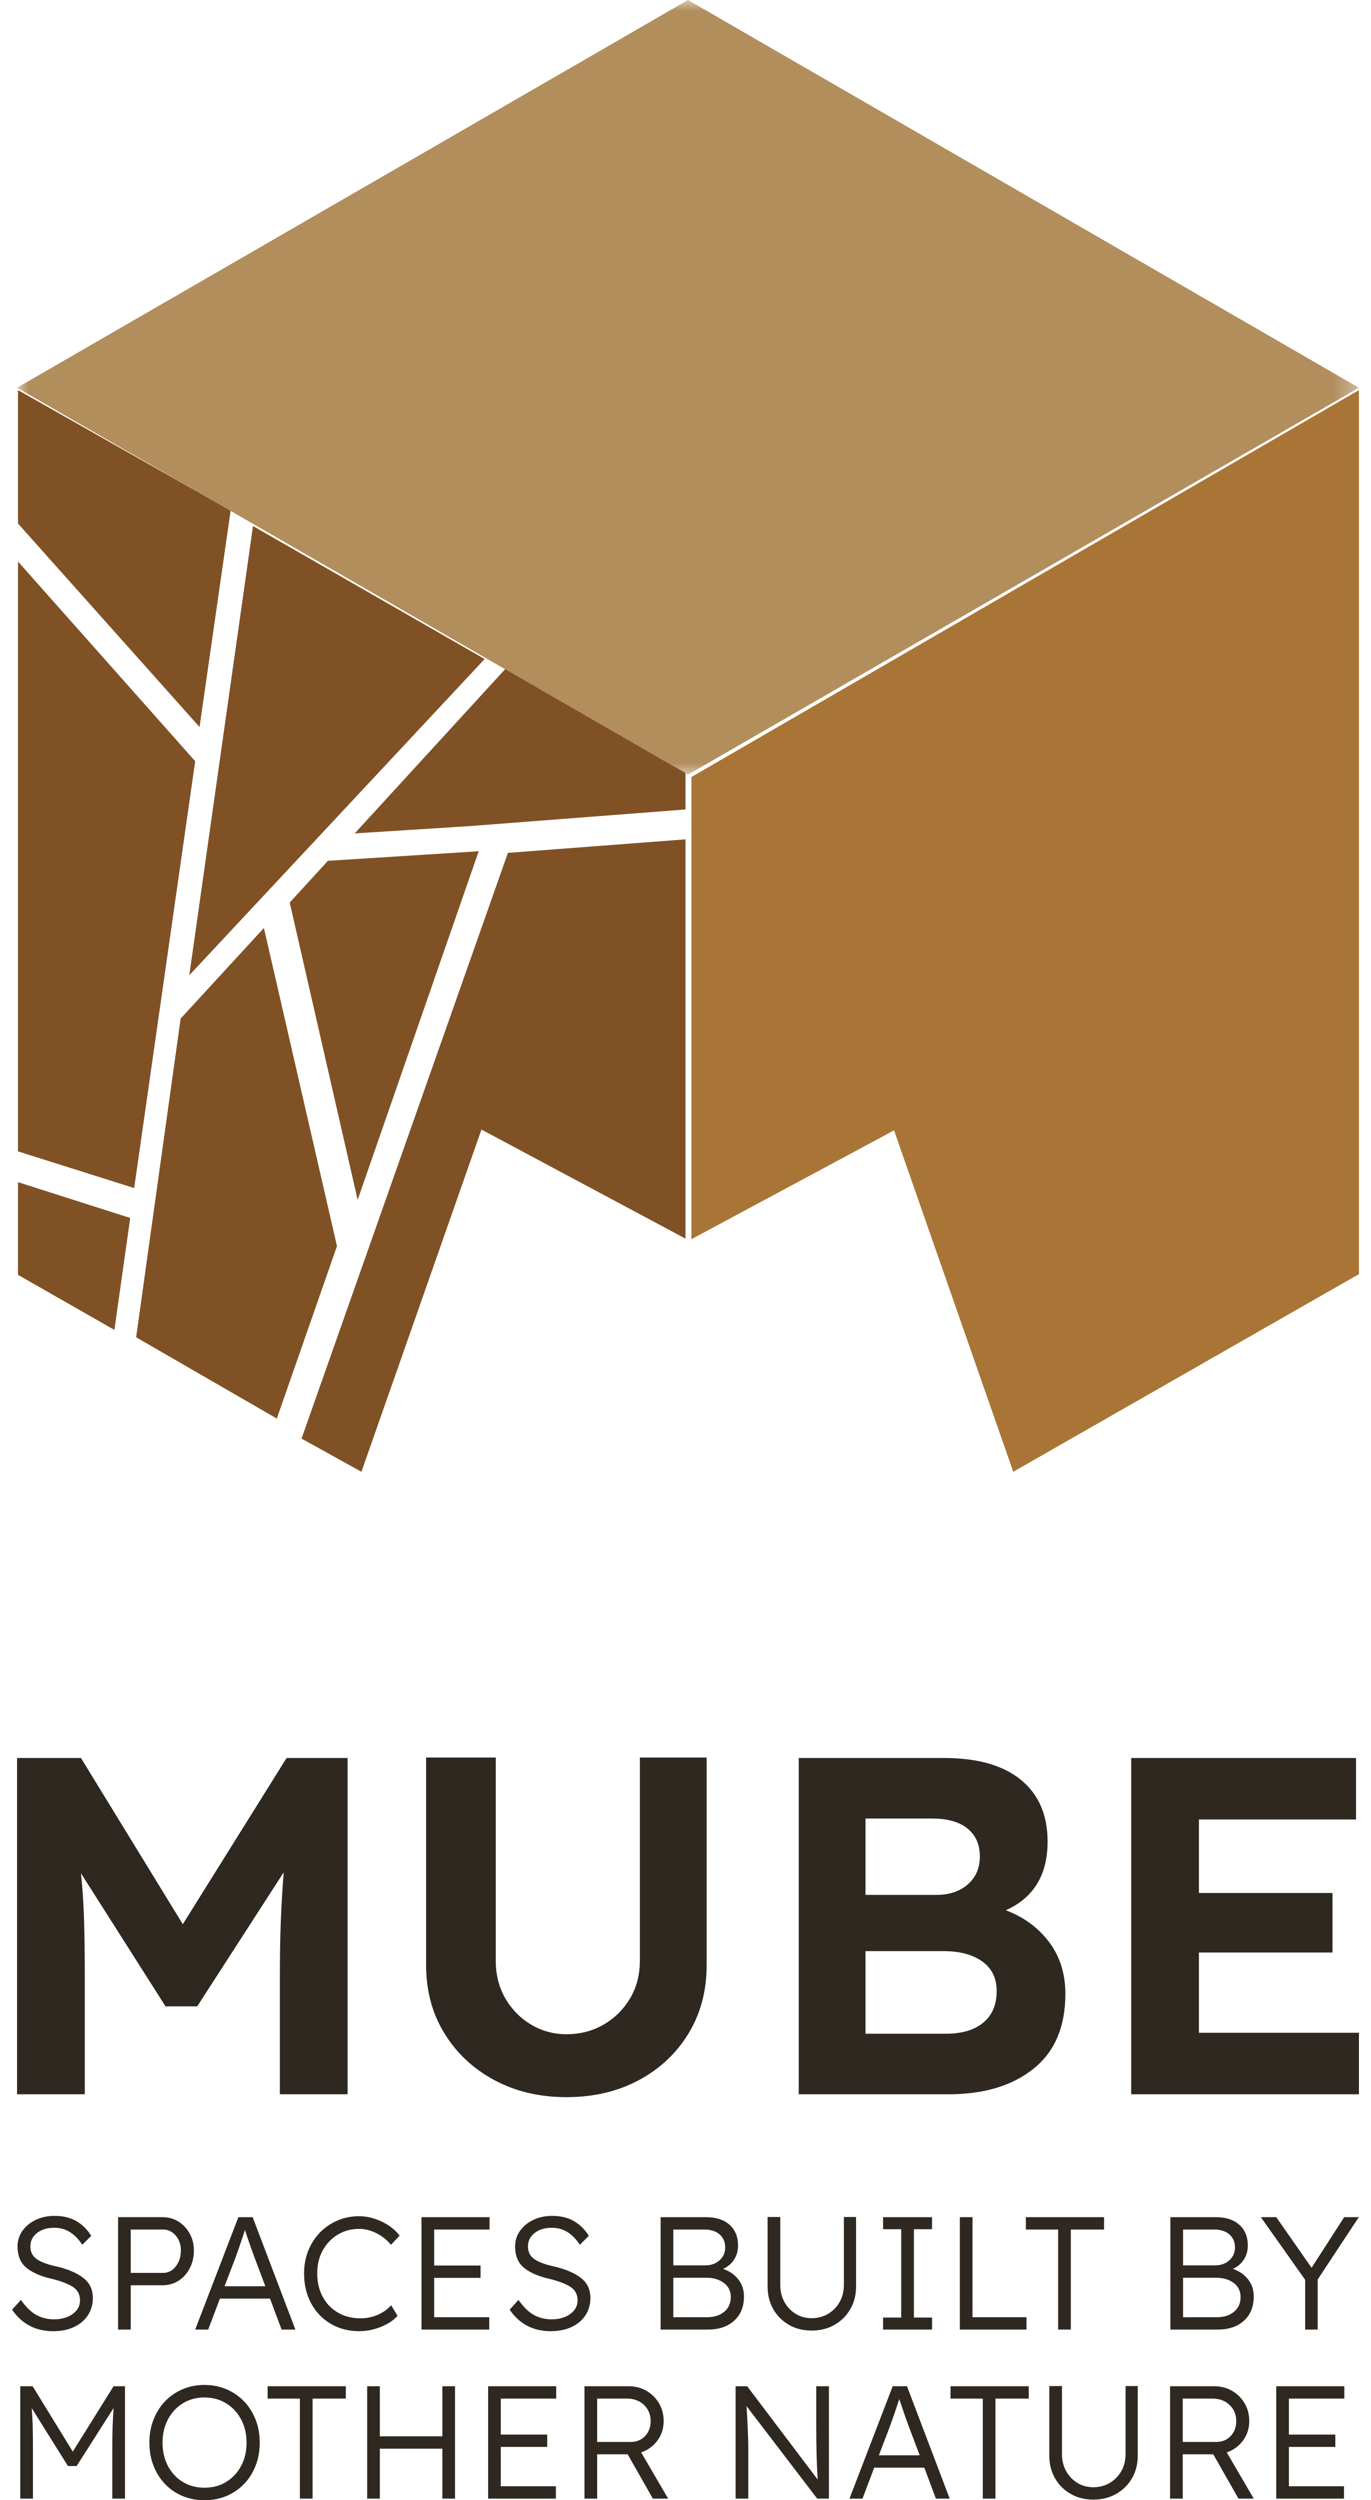
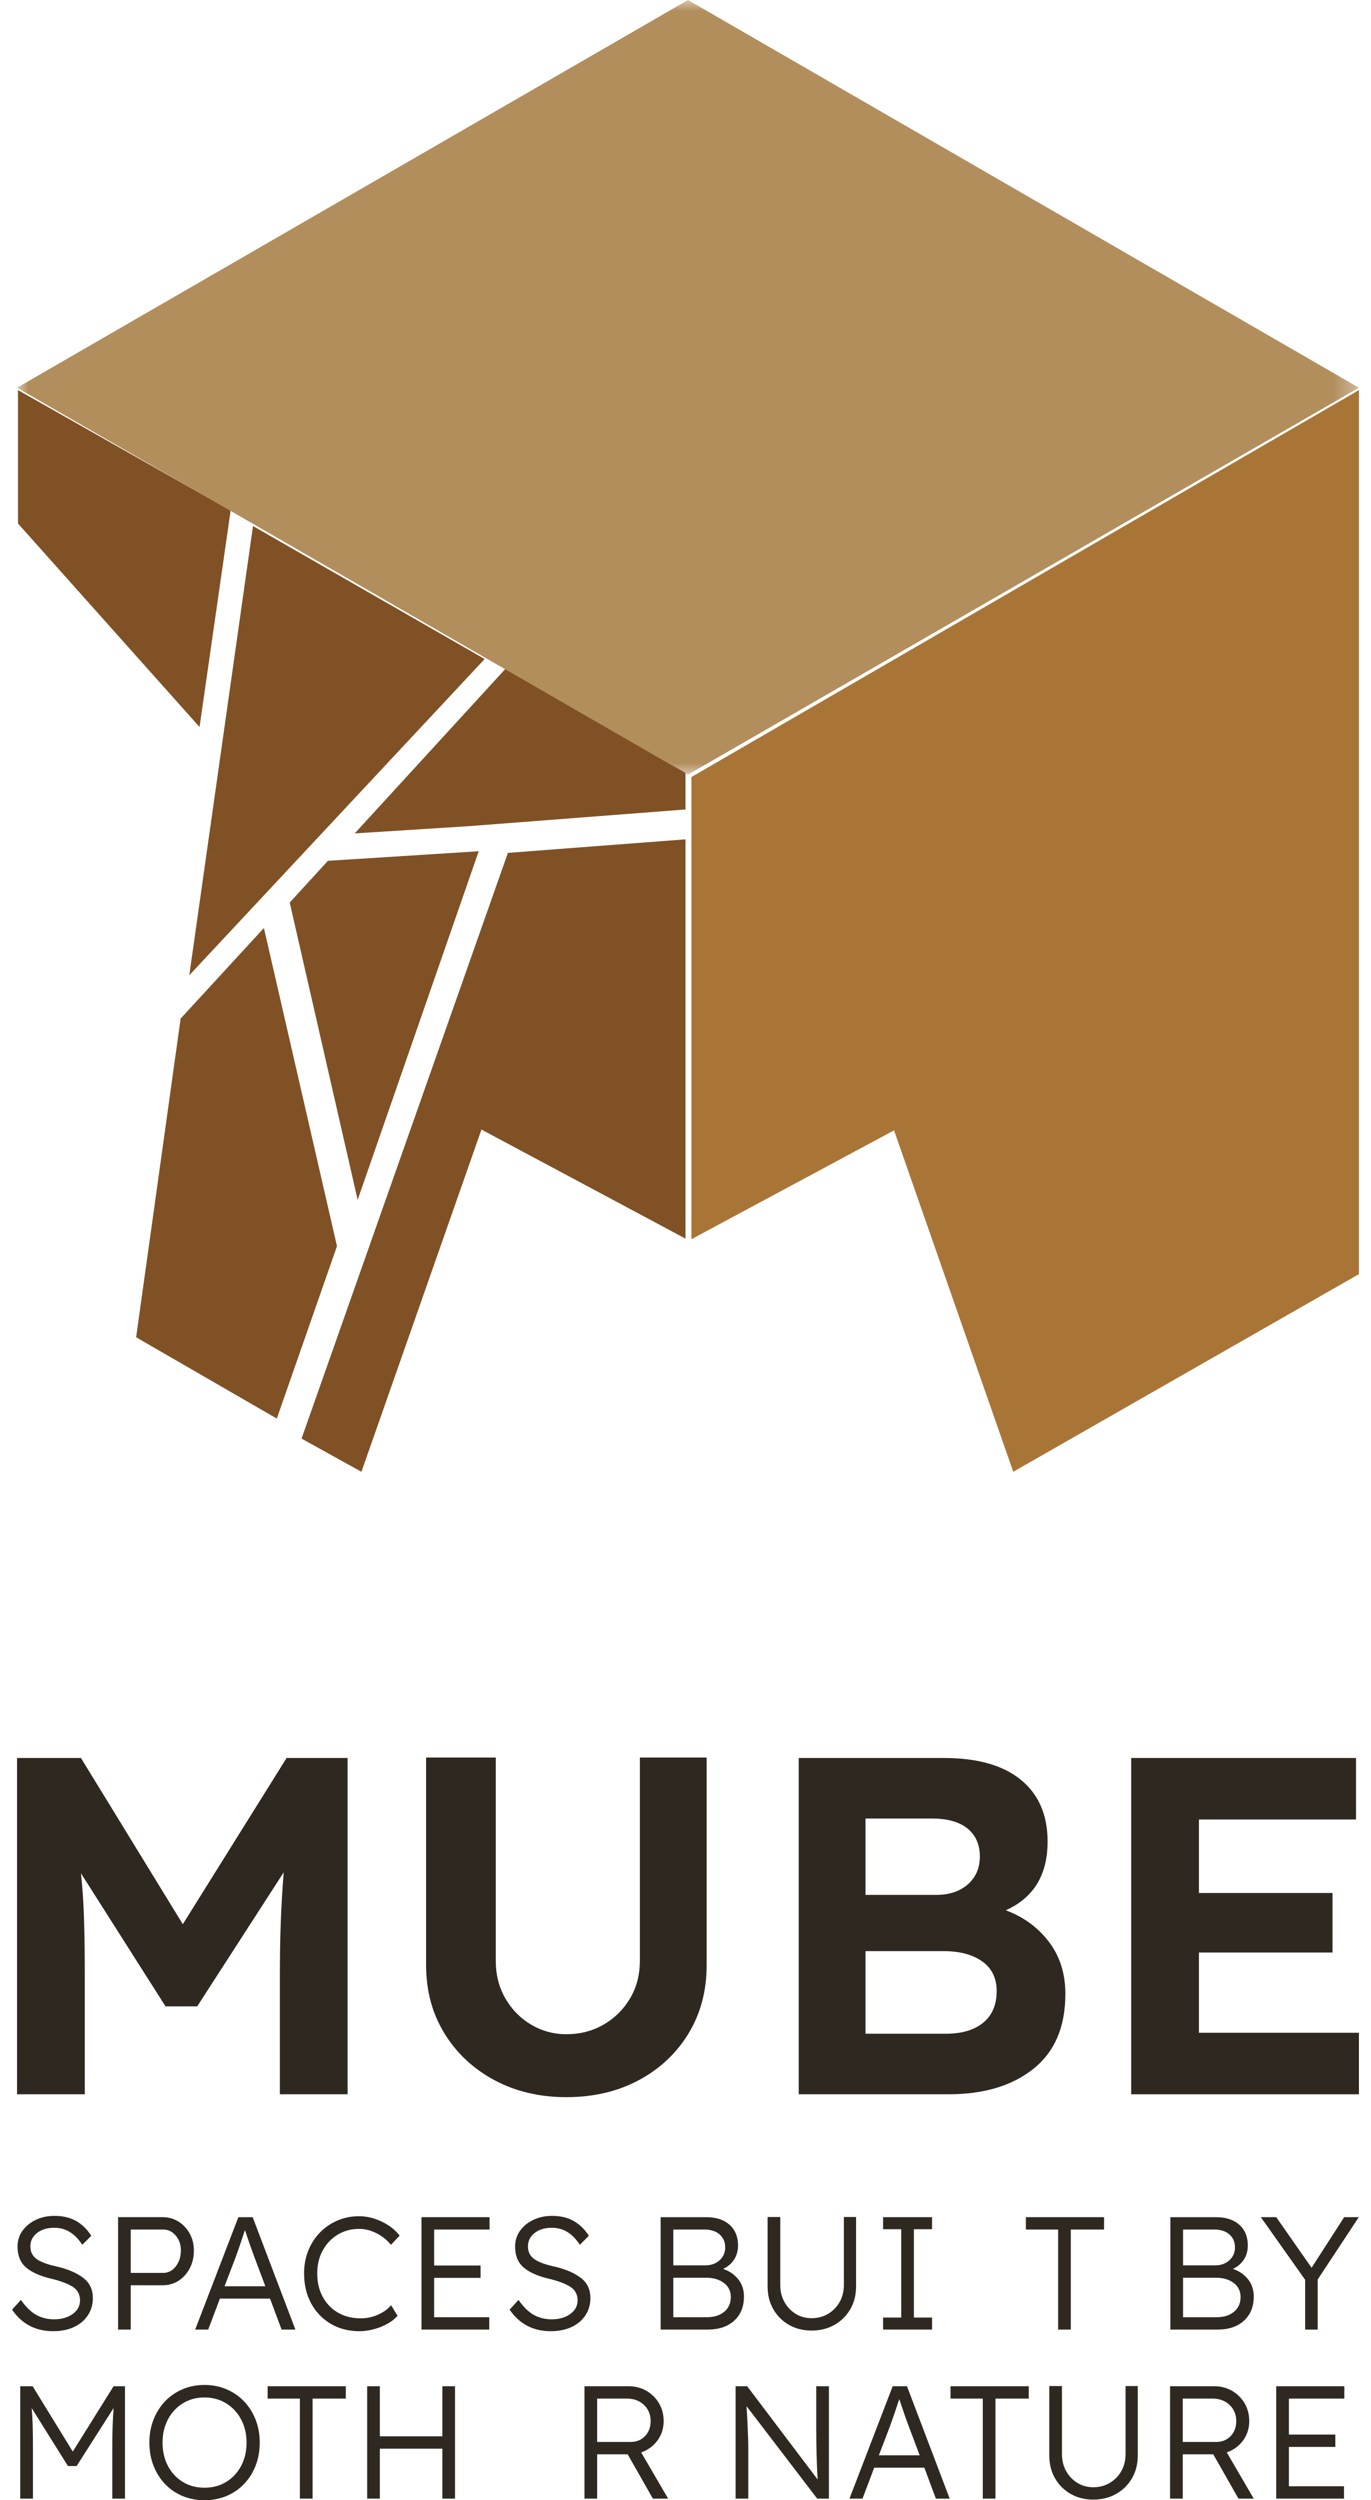
<svg xmlns="http://www.w3.org/2000/svg" xmlns:xlink="http://www.w3.org/1999/xlink" width="62px" height="113px" viewBox="0 0 62 113" version="1.1">
  <title>MUBE Logo Payoff</title>
  <defs>
    <polygon id="path-1" points="0 0 60.683 0 60.683 35.012 0 35.012" />
  </defs>
  <g id="Symbols" stroke="none" stroke-width="1" fill="none" fill-rule="evenodd">
    <g id="Menu-bar-Green" transform="translate(-144, -19)">
      <g id="Group-72" transform="translate(144.546, 19)">
        <polygon id="Fill-1" fill="#A97536" points="30.721 35.118 30.721 56.007 39.885 51.088 45.275 66.518 60.908 57.585 60.908 17.631" />
-         <polygon id="Fill-2" fill="#805125" points="0.267 52.038 5.522 53.695 8.281 34.403 0.267 25.378" />
        <polygon id="Fill-3" fill="#805125" points="11.972 64.113 14.693 56.32 11.389 41.941 7.623 46.034 5.61 60.439" />
        <polygon id="Fill-4" fill="#805125" points="15.494 37.667 20.726 37.334 30.454 36.584 30.454 34.926 22.35 30.187" />
        <polygon id="Fill-5" fill="#805125" points="21.371 29.785 10.895 23.775 8.014 44.078 13.738 37.953 13.738 37.939 13.752 37.938" />
-         <polygon id="Fill-6" fill="#805125" points="0.267 57.616 4.627 60.106 5.343 55.047 0.267 53.428" />
        <polygon id="Fill-7" fill="#805125" points="22.423 38.546 13.09 65.018 15.799 66.518 21.227 51.051 30.454 55.981 30.454 37.934" />
        <polygon id="Fill-8" fill="#805125" points="0.267 23.66 8.478 32.858 9.884 23.075 0.267 17.631" />
        <polygon id="Fill-9" fill="#805125" points="20.793 38.492 14.283 38.905 12.556 40.791 15.628 54.229 21.104 38.468" />
        <g id="Group-71">
          <path d="M0.225,94.652 L0.225,79.453 L3.115,79.453 L7.721,86.966 L12.414,79.453 L15.173,79.453 L15.173,94.652 L12.11,94.652 L12.11,89.289 C12.11,88.406 12.124,87.584 12.153,86.825 C12.182,86.064 12.226,85.33 12.284,84.621 L8.373,90.678 L6.939,90.678 L3.115,84.664 C3.187,85.33 3.234,86.036 3.256,86.781 C3.278,87.527 3.289,88.363 3.289,89.289 L3.289,94.652 L0.225,94.652 Z" id="Fill-10" fill="#2E2820" />
          <path d="M25.067,94.782 C23.851,94.782 22.764,94.525 21.808,94.011 C20.852,93.497 20.099,92.792 19.549,91.894 C18.998,90.997 18.723,89.969 18.723,88.811 L18.723,79.432 L21.873,79.432 L21.873,88.616 C21.873,89.253 22.018,89.821 22.308,90.32 C22.597,90.819 22.985,91.214 23.47,91.503 C23.956,91.793 24.488,91.938 25.067,91.938 C25.69,91.938 26.251,91.793 26.751,91.503 C27.251,91.214 27.649,90.819 27.946,90.32 C28.243,89.821 28.391,89.253 28.391,88.616 L28.391,79.432 L31.411,79.432 L31.411,88.811 C31.411,89.969 31.14,90.997 30.597,91.894 C30.053,92.792 29.304,93.497 28.348,94.011 C27.392,94.525 26.298,94.782 25.067,94.782" id="Fill-12" fill="#2E2820" />
          <path d="M38.595,91.916 L42.223,91.916 C42.947,91.916 43.512,91.75 43.918,91.416 C44.323,91.084 44.526,90.606 44.526,89.984 C44.526,89.405 44.309,88.96 43.874,88.648 C43.44,88.337 42.853,88.182 42.114,88.182 L38.595,88.182 L38.595,91.916 Z M38.595,85.641 L41.788,85.641 C42.382,85.641 42.86,85.482 43.222,85.164 C43.584,84.845 43.765,84.426 43.765,83.904 C43.765,83.369 43.581,82.949 43.212,82.645 C42.842,82.341 42.302,82.189 41.593,82.189 L38.595,82.189 L38.595,85.641 Z M35.574,94.652 L35.574,79.453 L42.136,79.453 C43.657,79.453 44.819,79.783 45.623,80.442 C46.427,81.1 46.829,82.03 46.829,83.231 C46.829,84.737 46.199,85.771 44.939,86.336 C45.75,86.64 46.402,87.118 46.894,87.769 C47.387,88.42 47.633,89.202 47.633,90.114 C47.633,91.605 47.151,92.734 46.188,93.501 C45.225,94.268 43.947,94.652 42.353,94.652 L35.574,94.652 Z" id="Fill-14" fill="#2E2820" />
          <polygon id="Fill-16" fill="#2E2820" points="50.609 94.652 50.609 79.453 60.777 79.453 60.777 82.232 53.673 82.232 53.673 85.554 59.713 85.554 59.713 88.246 53.673 88.246 53.673 91.872 60.908 91.872 60.908 94.652" />
          <g id="Group-20" transform="translate(0.225, 0)">
            <mask id="mask-2" fill="white">
              <use xlink:href="#path-1" />
            </mask>
            <g id="Clip-19" />
            <polygon id="Fill-18" fill="#B28E5D" mask="url(#mask-2)" points="30.341 -0 0 17.523 30.341 35.012 60.683 17.523" />
          </g>
          <path d="M1.859,105.36 C1.065,105.36 0.445,105.036 0,104.387 L0.399,103.945 C0.627,104.269 0.861,104.496 1.1,104.627 C1.34,104.758 1.607,104.823 1.903,104.823 C2.125,104.823 2.325,104.787 2.502,104.714 C2.679,104.641 2.818,104.541 2.919,104.413 C3.021,104.285 3.072,104.136 3.072,103.966 C3.072,103.691 2.957,103.482 2.727,103.342 C2.497,103.202 2.176,103.083 1.765,102.986 C1.271,102.87 0.895,102.702 0.635,102.482 C0.376,102.262 0.247,101.946 0.247,101.534 C0.247,101.269 0.321,101.031 0.468,100.824 C0.616,100.615 0.816,100.451 1.068,100.33 C1.319,100.209 1.603,100.148 1.917,100.148 C2.31,100.148 2.641,100.228 2.913,100.388 C3.184,100.547 3.406,100.768 3.581,101.049 L3.174,101.455 C3.019,101.213 2.837,101.024 2.629,100.889 C2.421,100.753 2.179,100.686 1.903,100.686 C1.588,100.686 1.33,100.764 1.129,100.921 C0.928,101.079 0.828,101.28 0.828,101.528 C0.828,101.77 0.92,101.958 1.104,102.093 C1.288,102.229 1.591,102.343 2.012,102.435 C2.515,102.551 2.915,102.72 3.21,102.943 C3.505,103.165 3.653,103.471 3.653,103.857 C3.653,104.152 3.578,104.414 3.428,104.641 C3.278,104.869 3.069,105.046 2.8,105.171 C2.531,105.297 2.217,105.36 1.859,105.36" id="Fill-21" fill="#2E2820" />
          <path d="M5.367,102.725 L6.835,102.725 C6.984,102.725 7.119,102.681 7.238,102.594 C7.356,102.507 7.452,102.386 7.525,102.231 C7.597,102.077 7.634,101.903 7.634,101.709 C7.634,101.443 7.556,101.219 7.401,101.038 C7.246,100.856 7.057,100.765 6.835,100.765 L5.367,100.765 L5.367,102.725 Z M4.794,105.287 L4.794,100.206 L6.806,100.206 C7.072,100.206 7.312,100.273 7.525,100.406 C7.738,100.539 7.907,100.719 8.033,100.947 C8.159,101.174 8.222,101.43 8.222,101.716 C8.222,102.016 8.159,102.285 8.033,102.522 C7.907,102.759 7.738,102.945 7.525,103.081 C7.312,103.216 7.072,103.284 6.806,103.284 L5.367,103.284 L5.367,105.287 L4.794,105.287 Z" id="Fill-23" fill="#2E2820" />
          <path d="M10.103,102.036 L9.609,103.328 L11.454,103.328 L10.953,101.999 C10.895,101.844 10.826,101.652 10.746,101.423 C10.666,101.193 10.595,100.981 10.532,100.787 C10.464,100.995 10.394,101.206 10.321,101.419 C10.249,101.631 10.176,101.837 10.103,102.036 L10.103,102.036 Z M8.28,105.287 L10.234,100.207 L10.88,100.207 L12.813,105.287 L12.188,105.287 L11.665,103.886 L9.399,103.886 L8.869,105.287 L8.28,105.287 Z" id="Fill-25" fill="#2E2820" />
          <path d="M15.703,105.36 C15.219,105.36 14.788,105.248 14.41,105.026 C14.033,104.803 13.737,104.495 13.524,104.1 C13.311,103.706 13.205,103.255 13.205,102.747 C13.205,102.379 13.268,102.038 13.393,101.723 C13.519,101.409 13.695,101.135 13.92,100.903 C14.145,100.671 14.409,100.49 14.711,100.359 C15.014,100.228 15.343,100.163 15.696,100.163 C15.933,100.163 16.168,100.202 16.4,100.279 C16.633,100.356 16.847,100.461 17.043,100.591 C17.239,100.722 17.4,100.872 17.527,101.041 L17.134,101.455 C16.95,101.232 16.73,101.057 16.473,100.929 C16.216,100.8 15.957,100.736 15.696,100.736 C15.333,100.736 15.008,100.824 14.723,100.998 C14.437,101.172 14.212,101.41 14.047,101.713 C13.882,102.015 13.8,102.36 13.8,102.747 C13.8,103.148 13.883,103.503 14.051,103.81 C14.218,104.118 14.449,104.356 14.744,104.525 C15.04,104.694 15.381,104.779 15.768,104.779 C16.034,104.779 16.293,104.725 16.542,104.616 C16.791,104.507 16.991,104.363 17.141,104.184 L17.432,104.663 C17.316,104.798 17.164,104.918 16.978,105.022 C16.791,105.127 16.588,105.209 16.367,105.269 C16.147,105.329 15.926,105.36 15.703,105.36" id="Fill-27" fill="#2E2820" />
          <polygon id="Fill-29" fill="#2E2820" points="18.514 105.287 18.514 100.206 21.593 100.206 21.593 100.765 19.088 100.765 19.088 102.391 21.187 102.391 21.187 102.95 19.088 102.95 19.088 104.728 21.579 104.728 21.579 105.287" />
          <path d="M24.36,105.36 C23.566,105.36 22.947,105.036 22.501,104.387 L22.901,103.945 C23.128,104.269 23.362,104.496 23.601,104.627 C23.841,104.758 24.109,104.823 24.404,104.823 C24.627,104.823 24.827,104.787 25.003,104.714 C25.18,104.641 25.319,104.541 25.421,104.413 C25.522,104.285 25.574,104.136 25.574,103.966 C25.574,103.691 25.458,103.482 25.228,103.342 C24.998,103.202 24.678,103.083 24.266,102.986 C23.772,102.87 23.396,102.702 23.137,102.482 C22.877,102.262 22.748,101.946 22.748,101.534 C22.748,101.269 22.822,101.031 22.97,100.824 C23.117,100.615 23.317,100.451 23.569,100.33 C23.821,100.209 24.104,100.148 24.418,100.148 C24.811,100.148 25.142,100.228 25.414,100.388 C25.685,100.547 25.908,100.768 26.082,101.049 L25.675,101.455 C25.52,101.213 25.339,101.024 25.131,100.889 C24.922,100.753 24.68,100.686 24.404,100.686 C24.089,100.686 23.831,100.764 23.631,100.921 C23.429,101.079 23.329,101.28 23.329,101.528 C23.329,101.77 23.421,101.958 23.605,102.093 C23.789,102.229 24.092,102.343 24.513,102.435 C25.017,102.551 25.416,102.72 25.711,102.943 C26.007,103.165 26.154,103.471 26.154,103.857 C26.154,104.152 26.079,104.414 25.929,104.641 C25.779,104.869 25.57,105.046 25.301,105.171 C25.032,105.297 24.718,105.36 24.36,105.36" id="Fill-31" fill="#2E2820" />
          <path d="M29.903,104.728 L31.421,104.728 C31.745,104.728 32.007,104.646 32.205,104.482 C32.403,104.317 32.503,104.095 32.503,103.813 C32.503,103.548 32.398,103.336 32.19,103.179 C31.982,103.022 31.713,102.943 31.384,102.943 L29.903,102.943 L29.903,104.728 Z M29.903,102.384 L31.348,102.384 C31.609,102.384 31.825,102.308 31.994,102.156 C32.164,102.003 32.249,101.811 32.249,101.578 C32.249,101.331 32.165,101.134 31.998,100.987 C31.831,100.839 31.598,100.765 31.297,100.765 L29.903,100.765 L29.903,102.384 Z M29.329,105.287 L29.329,100.207 L31.392,100.207 C31.837,100.207 32.188,100.32 32.445,100.548 C32.701,100.775 32.83,101.087 32.83,101.484 C32.83,101.726 32.77,101.939 32.652,102.123 C32.533,102.306 32.367,102.447 32.154,102.544 C32.44,102.64 32.668,102.798 32.841,103.015 C33.012,103.233 33.098,103.492 33.098,103.792 C33.098,104.252 32.951,104.616 32.655,104.884 C32.36,105.153 31.963,105.287 31.464,105.287 L29.329,105.287 Z" id="Fill-33" fill="#2E2820" />
          <path d="M36.156,105.331 C35.774,105.331 35.432,105.245 35.132,105.073 C34.832,104.901 34.596,104.665 34.424,104.365 C34.252,104.065 34.166,103.722 34.166,103.334 L34.166,100.199 L34.74,100.199 L34.74,103.27 C34.74,103.559 34.803,103.817 34.929,104.042 C35.055,104.267 35.224,104.445 35.437,104.576 C35.65,104.707 35.89,104.772 36.156,104.772 C36.432,104.772 36.68,104.707 36.901,104.576 C37.121,104.445 37.295,104.267 37.424,104.042 C37.552,103.817 37.616,103.559 37.616,103.27 L37.616,100.199 L38.168,100.199 L38.168,103.334 C38.168,103.722 38.081,104.065 37.907,104.365 C37.732,104.665 37.494,104.901 37.191,105.073 C36.888,105.245 36.544,105.331 36.156,105.331" id="Fill-35" fill="#2E2820" />
          <polygon id="Fill-37" fill="#2E2820" points="39.389 105.287 39.389 104.743 40.209 104.743 40.209 100.751 39.389 100.751 39.389 100.206 41.604 100.206 41.604 100.751 40.783 100.751 40.783 104.743 41.604 104.743 41.604 105.287" />
-           <polygon id="Fill-39" fill="#2E2820" points="42.86 105.287 42.86 100.206 43.434 100.206 43.434 104.728 45.875 104.728 45.875 105.287" />
          <polygon id="Fill-41" fill="#2E2820" points="47.305 105.287 47.305 100.765 45.846 100.765 45.846 100.206 49.383 100.206 49.383 100.765 47.879 100.765 47.879 105.287" />
          <path d="M52.956,104.728 L54.474,104.728 C54.798,104.728 55.06,104.646 55.258,104.482 C55.457,104.317 55.556,104.095 55.556,103.813 C55.556,103.548 55.452,103.336 55.244,103.179 C55.036,103.022 54.767,102.943 54.438,102.943 L52.956,102.943 L52.956,104.728 Z M52.956,102.384 L54.401,102.384 C54.663,102.384 54.878,102.308 55.048,102.156 C55.217,102.003 55.302,101.811 55.302,101.578 C55.302,101.331 55.219,101.134 55.051,100.987 C54.885,100.839 54.651,100.765 54.351,100.765 L52.956,100.765 L52.956,102.384 Z M52.382,105.287 L52.382,100.207 L54.445,100.207 C54.891,100.207 55.242,100.32 55.498,100.548 C55.755,100.775 55.883,101.087 55.883,101.484 C55.883,101.726 55.824,101.939 55.705,102.123 C55.586,102.306 55.42,102.447 55.208,102.544 C55.494,102.64 55.722,102.798 55.894,103.015 C56.066,103.233 56.152,103.492 56.152,103.792 C56.152,104.252 56.004,104.616 55.709,104.884 C55.414,105.153 55.016,105.287 54.518,105.287 L52.382,105.287 Z" id="Fill-43" fill="#2E2820" />
          <polygon id="Fill-45" fill="#2E2820" points="58.476 105.287 58.476 103.037 56.472 100.206 57.169 100.206 58.767 102.493 60.241 100.206 60.902 100.206 59.043 103.023 59.043 105.287" />
          <path d="M0.37,112.927 L0.37,107.847 L0.93,107.847 L2.745,110.801 L4.59,107.847 L5.106,107.847 L5.106,112.927 L4.532,112.927 L4.532,110.612 C4.532,110.269 4.537,109.954 4.547,109.668 C4.556,109.383 4.571,109.105 4.59,108.834 L2.92,111.454 L2.527,111.454 L0.886,108.834 C0.91,109.09 0.926,109.36 0.933,109.643 C0.94,109.926 0.944,110.249 0.944,110.612 L0.944,112.927 L0.37,112.927 Z" id="Fill-47" fill="#2E2820" />
          <path d="M8.701,112.434 C9.069,112.434 9.396,112.347 9.681,112.173 C9.967,111.998 10.192,111.758 10.357,111.451 C10.522,111.143 10.604,110.791 10.604,110.394 C10.604,110.002 10.522,109.653 10.357,109.345 C10.192,109.038 9.967,108.796 9.681,108.62 C9.396,108.443 9.069,108.355 8.701,108.355 C8.333,108.355 8.006,108.443 7.721,108.62 C7.435,108.796 7.211,109.038 7.049,109.345 C6.886,109.653 6.805,110.002 6.805,110.394 C6.805,110.791 6.886,111.143 7.049,111.451 C7.211,111.758 7.435,111.998 7.721,112.173 C8.006,112.347 8.333,112.434 8.701,112.434 M8.701,113 C8.343,113 8.011,112.935 7.706,112.808 C7.401,112.679 7.137,112.498 6.914,112.263 C6.692,112.029 6.518,111.753 6.395,111.436 C6.272,111.119 6.209,110.772 6.209,110.394 C6.209,110.022 6.272,109.677 6.395,109.36 C6.518,109.043 6.692,108.767 6.914,108.532 C7.137,108.298 7.401,108.115 7.706,107.985 C8.011,107.854 8.343,107.789 8.701,107.789 C9.059,107.789 9.391,107.854 9.696,107.985 C10.001,108.115 10.267,108.298 10.492,108.532 C10.717,108.767 10.891,109.043 11.014,109.36 C11.138,109.677 11.2,110.022 11.2,110.394 C11.2,110.772 11.138,111.119 11.014,111.436 C10.891,111.753 10.717,112.029 10.492,112.263 C10.267,112.498 10.001,112.679 9.696,112.808 C9.391,112.935 9.059,113 8.701,113" id="Fill-49" fill="#2E2820" />
          <polygon id="Fill-51" fill="#2E2820" points="13.015 112.927 13.015 108.406 11.556 108.406 11.556 107.847 15.093 107.847 15.093 108.406 13.589 108.406 13.589 112.927" />
          <polygon id="Fill-53" fill="#2E2820" points="16.058 112.927 16.058 107.847 16.632 107.847 16.632 110.111 19.458 110.111 19.458 107.847 20.031 107.847 20.031 112.927 19.458 112.927 19.458 110.67 16.632 110.67 16.632 112.927" />
-           <polygon id="Fill-55" fill="#2E2820" points="21.528 112.927 21.528 107.847 24.607 107.847 24.607 108.406 22.101 108.406 22.101 110.031 24.2 110.031 24.2 110.59 22.101 110.59 22.101 112.369 24.593 112.369 24.593 112.927" />
          <path d="M26.459,110.365 L27.977,110.365 C28.239,110.365 28.454,110.277 28.624,110.101 C28.793,109.924 28.878,109.697 28.878,109.422 C28.878,109.127 28.777,108.883 28.576,108.692 C28.375,108.501 28.12,108.406 27.81,108.406 L26.459,108.406 L26.459,110.365 Z M25.885,112.927 L25.885,107.847 L27.883,107.847 C28.178,107.847 28.445,107.916 28.685,108.053 C28.925,108.192 29.115,108.379 29.255,108.616 C29.396,108.853 29.466,109.122 29.466,109.422 C29.466,109.756 29.372,110.05 29.183,110.304 C28.994,110.558 28.749,110.735 28.449,110.837 L29.669,112.927 L28.979,112.927 L27.839,110.924 L26.459,110.924 L26.459,112.927 L25.885,112.927 Z" id="Fill-57" fill="#2E2820" />
          <path d="M32.72,112.927 L32.72,107.847 L33.243,107.847 L36.431,112.064 C36.422,111.919 36.412,111.745 36.402,111.545 C36.393,111.344 36.386,111.135 36.381,110.917 C36.376,110.699 36.372,110.485 36.37,110.275 C36.367,110.064 36.366,109.874 36.366,109.705 L36.366,107.847 L36.94,107.847 L36.94,112.927 L36.41,112.927 L33.214,108.747 C33.233,109.037 33.249,109.313 33.261,109.574 C33.273,109.835 33.282,110.059 33.287,110.245 C33.291,110.432 33.294,110.557 33.294,110.619 L33.294,112.927 L32.72,112.927 Z" id="Fill-59" fill="#2E2820" />
          <path d="M39.693,109.676 L39.199,110.968 L41.044,110.968 L40.543,109.639 C40.484,109.484 40.416,109.292 40.336,109.063 C40.256,108.833 40.184,108.621 40.121,108.427 C40.053,108.635 39.983,108.846 39.911,109.059 C39.838,109.272 39.765,109.477 39.693,109.676 L39.693,109.676 Z M37.869,112.928 L39.824,107.847 L40.47,107.847 L42.402,112.928 L41.777,112.928 L41.254,111.527 L38.988,111.527 L38.458,112.928 L37.869,112.928 Z" id="Fill-61" fill="#2E2820" />
          <polygon id="Fill-63" fill="#2E2820" points="43.898 112.927 43.898 108.406 42.439 108.406 42.439 107.847 45.976 107.847 45.976 108.406 44.472 108.406 44.472 112.927" />
          <path d="M48.895,112.971 C48.513,112.971 48.171,112.885 47.871,112.713 C47.571,112.542 47.335,112.306 47.163,112.006 C46.991,111.705 46.905,111.362 46.905,110.975 L46.905,107.839 L47.479,107.839 L47.479,110.91 C47.479,111.2 47.542,111.458 47.668,111.683 C47.794,111.908 47.963,112.086 48.176,112.216 C48.389,112.347 48.629,112.412 48.895,112.412 C49.171,112.412 49.42,112.347 49.64,112.216 C49.86,112.086 50.034,111.908 50.163,111.683 C50.291,111.458 50.355,111.2 50.355,110.91 L50.355,107.839 L50.907,107.839 L50.907,110.975 C50.907,111.362 50.82,111.705 50.646,112.006 C50.472,112.306 50.233,112.542 49.93,112.713 C49.627,112.885 49.283,112.971 48.895,112.971" id="Fill-65" fill="#2E2820" />
          <path d="M52.941,110.365 L54.459,110.365 C54.721,110.365 54.936,110.277 55.105,110.101 C55.275,109.924 55.36,109.697 55.36,109.422 C55.36,109.127 55.259,108.883 55.058,108.692 C54.857,108.501 54.602,108.406 54.292,108.406 L52.941,108.406 L52.941,110.365 Z M52.367,112.927 L52.367,107.847 L54.365,107.847 C54.66,107.847 54.927,107.916 55.167,108.053 C55.407,108.192 55.597,108.379 55.737,108.616 C55.878,108.853 55.948,109.122 55.948,109.422 C55.948,109.756 55.854,110.05 55.665,110.304 C55.476,110.558 55.231,110.735 54.931,110.837 L56.151,112.927 L55.461,112.927 L54.321,110.924 L52.941,110.924 L52.941,112.927 L52.367,112.927 Z" id="Fill-67" fill="#2E2820" />
          <polygon id="Fill-69" fill="#2E2820" points="57.168 112.927 57.168 107.847 60.248 107.847 60.248 108.406 57.742 108.406 57.742 110.031 59.841 110.031 59.841 110.59 57.742 110.59 57.742 112.369 60.233 112.369 60.233 112.927" />
        </g>
      </g>
    </g>
  </g>
</svg>